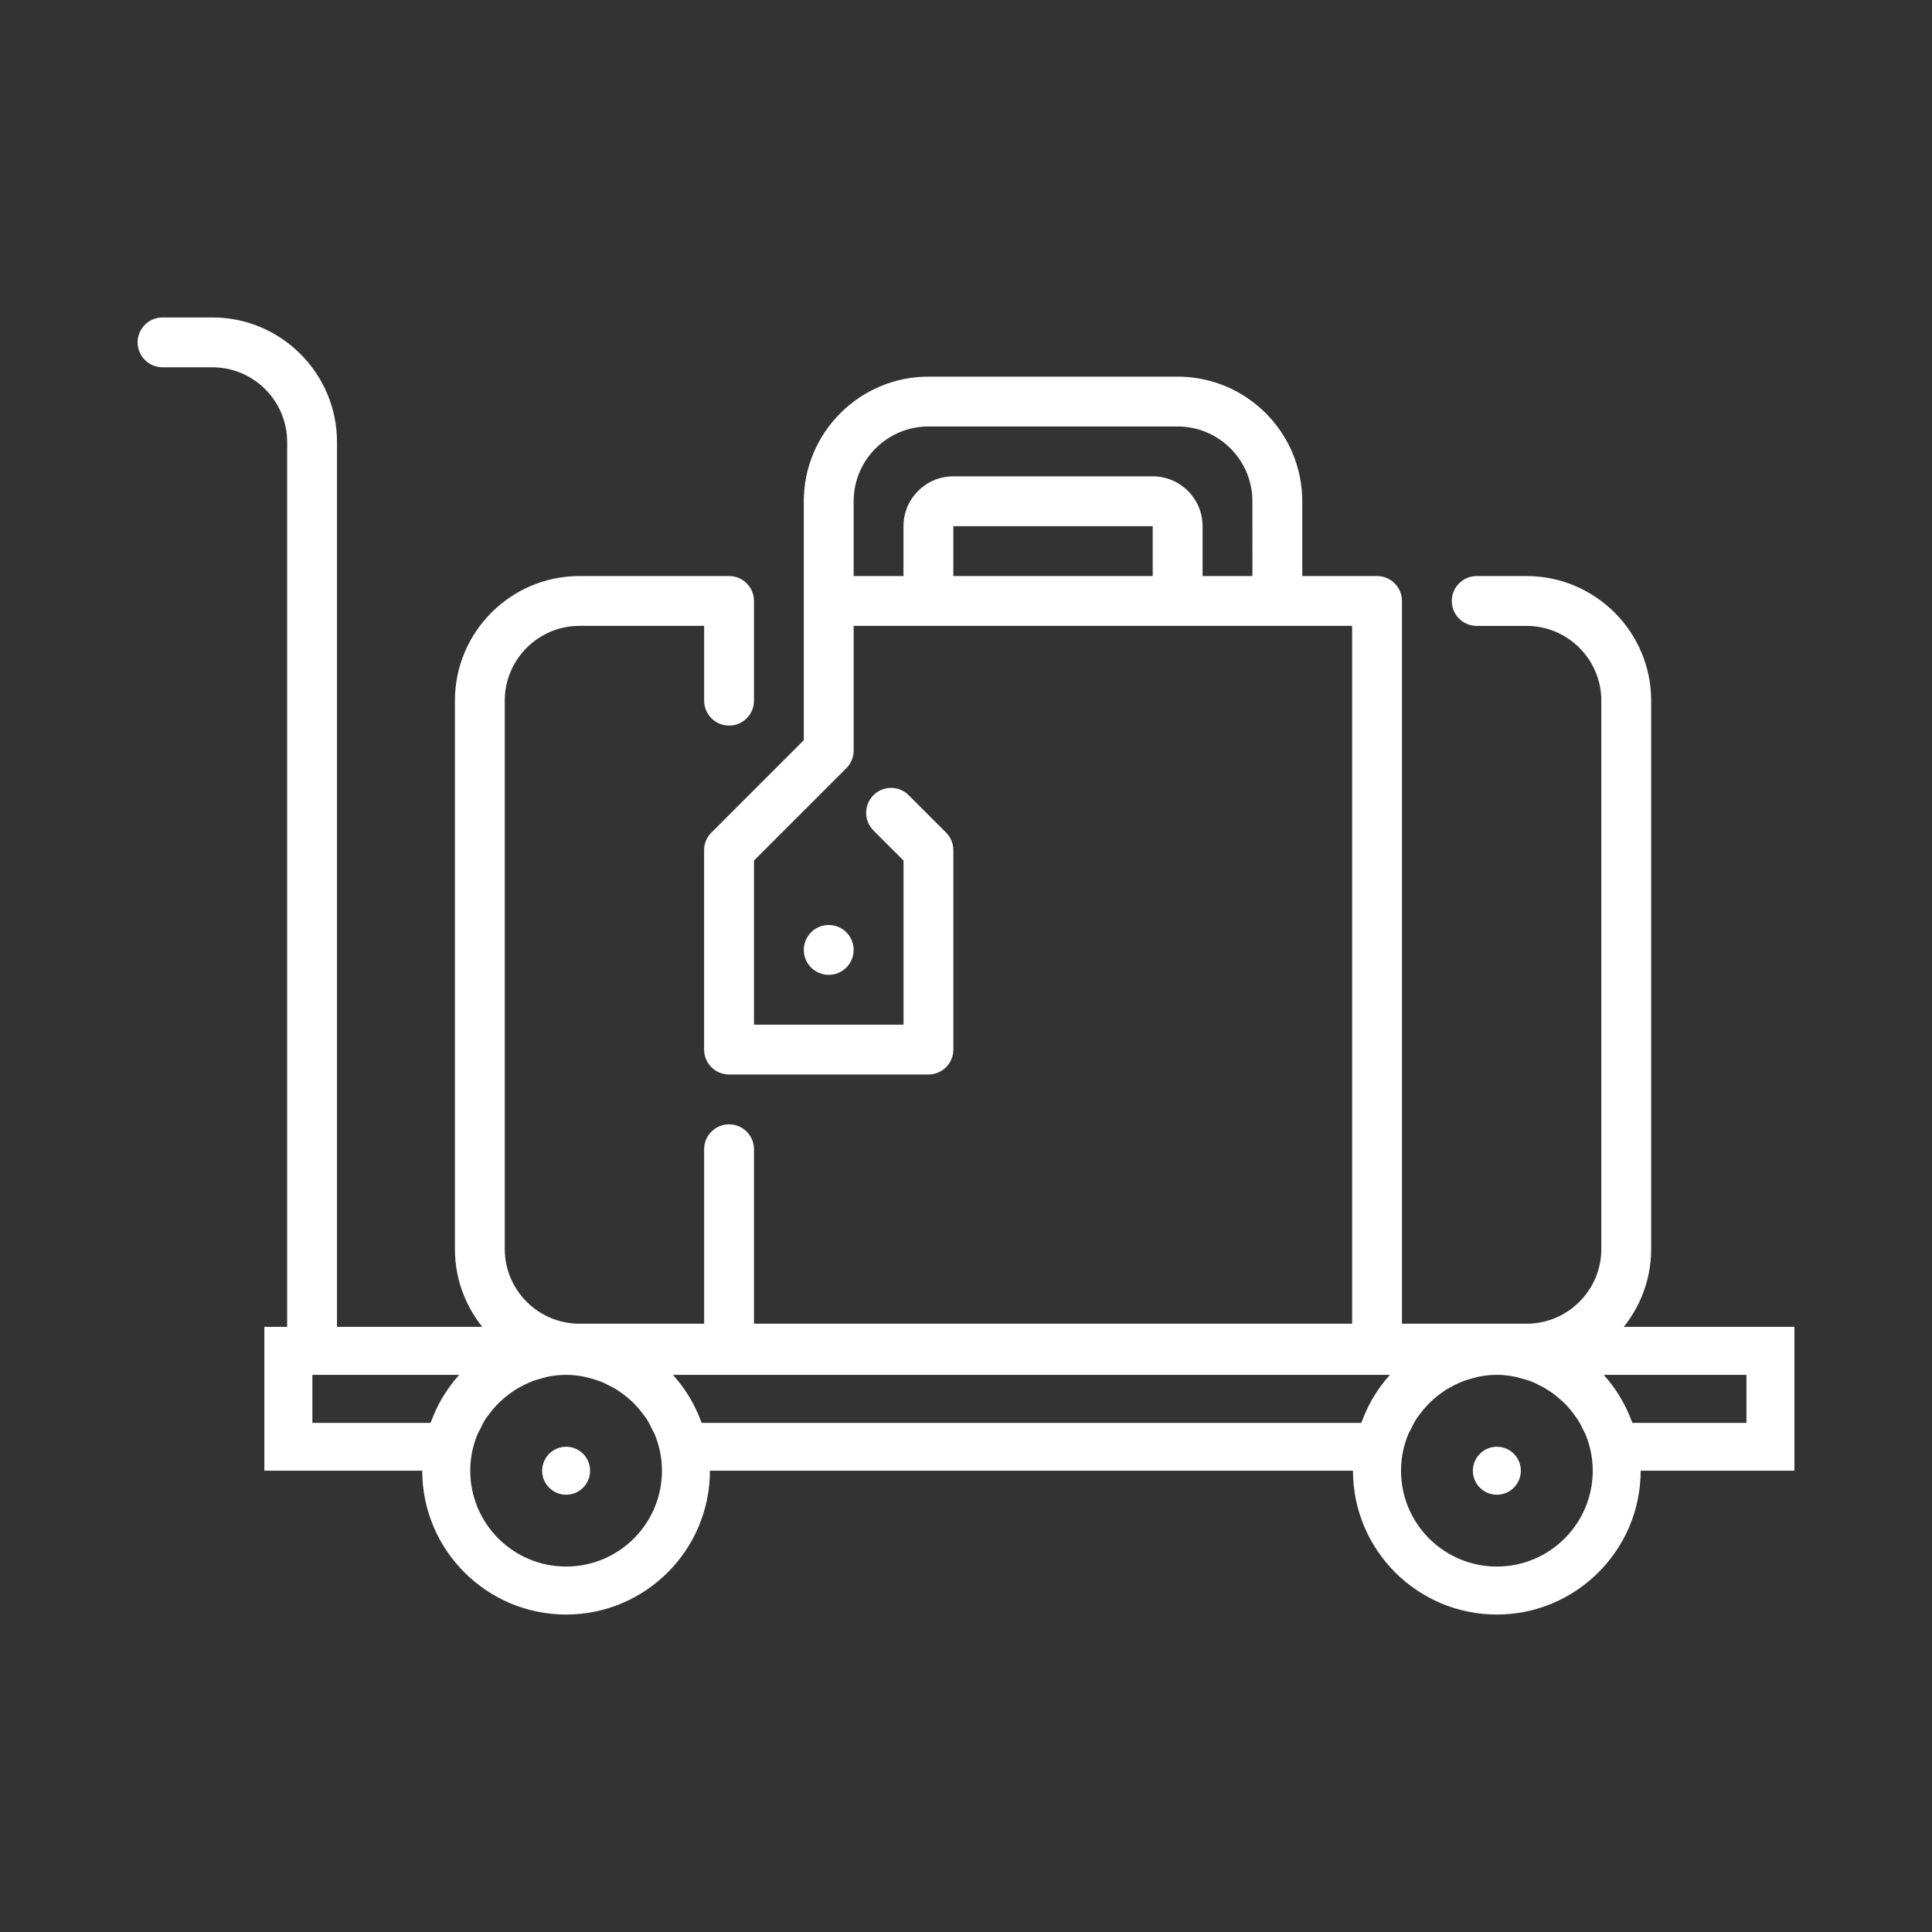
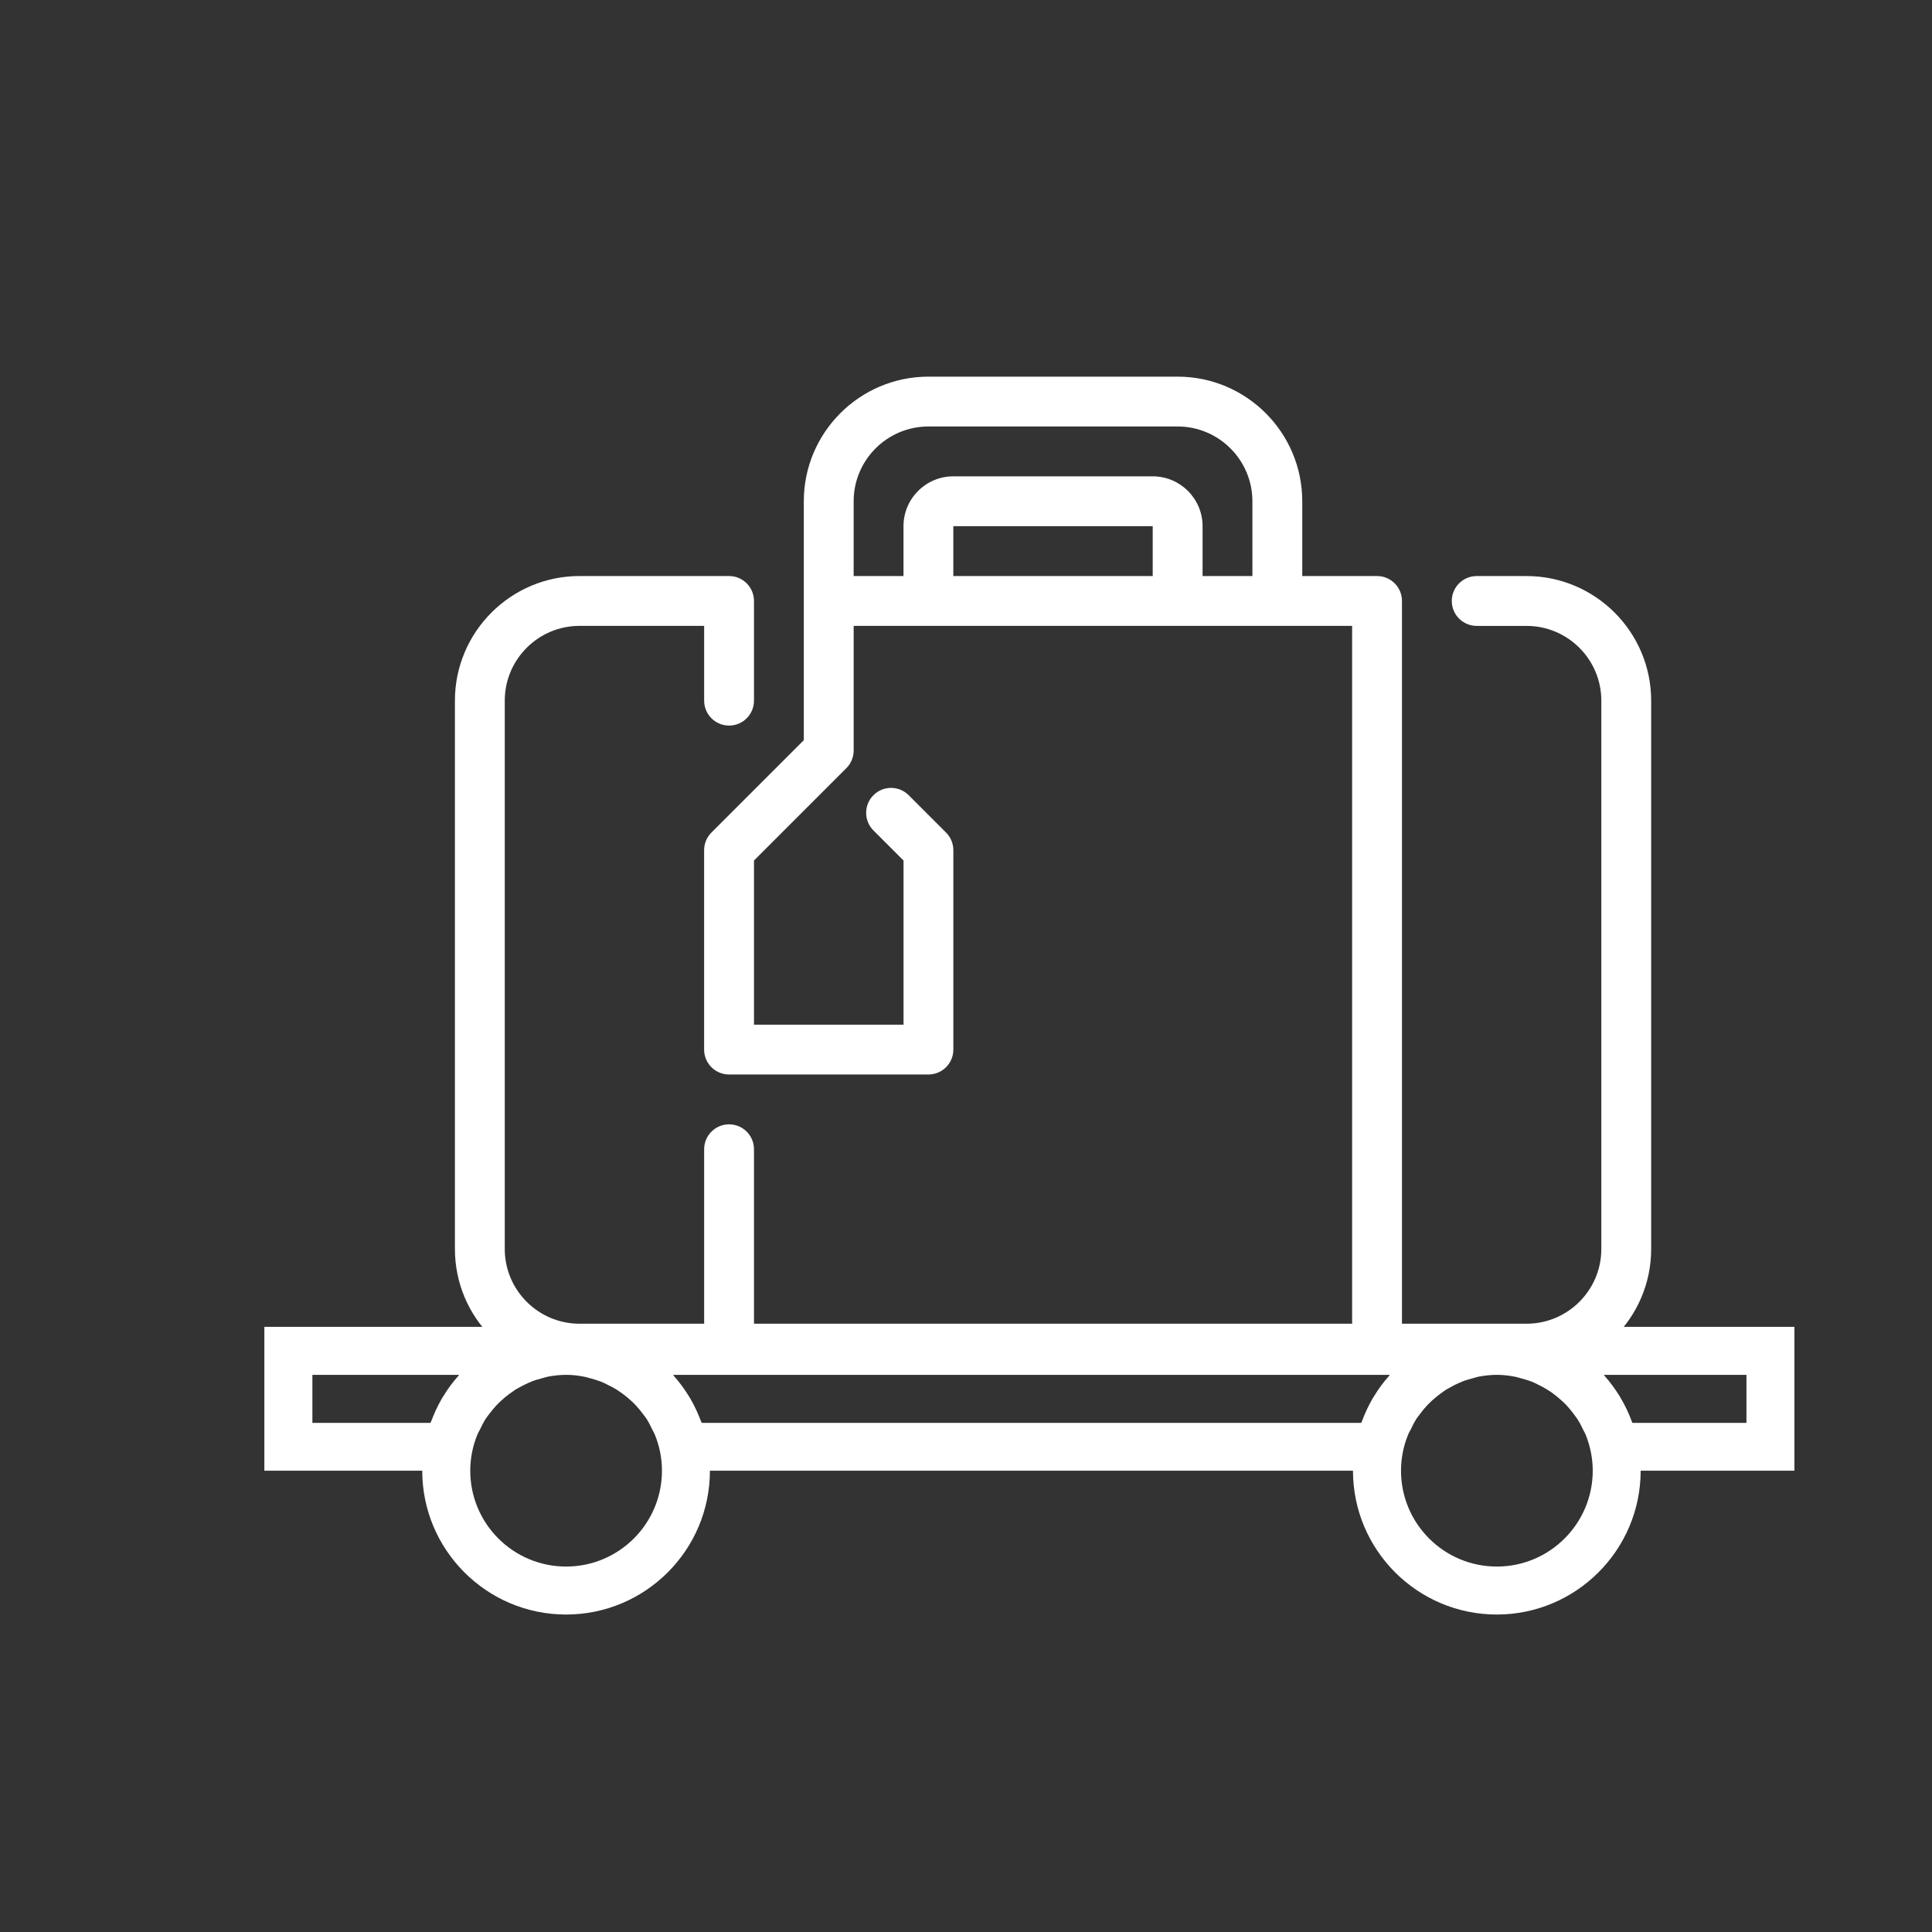
<svg xmlns="http://www.w3.org/2000/svg" version="1.0" id="Calque_4" x="0px" y="0px" viewBox="0 0 84 84" style="enable-background:new 0 0 84 84;" xml:space="preserve">
  <rect x="0" y="0" width="84" height="84" fill="#333333" stroke="none" />
  <g>
-     <path style="fill:#FFFFFF;" d="M66.124,63.945c0,0.576-0.469,1.043-1.043,1.043c-0.576,0-1.043-0.468-1.043-1.043   c0-0.574,0.468-1.043,1.043-1.043C65.655,62.9,66.124,63.369,66.124,63.945L66.124,63.945z" />
-     <path style="fill:#FFFFFF;" d="M25.657,63.945c0,0.576-0.469,1.043-1.043,1.043c-0.575,0-1.043-0.468-1.043-1.043   c0-0.574,0.469-1.043,1.043-1.043C25.188,62.9,25.657,63.369,25.657,63.945L25.657,63.945z" />
    <path style="fill:#FFFFFF;" d="M13.581,57.689c-0.696,0-1.391,0-2.087,0v6.254h6.864c0,3.451,2.805,6.254,6.254,6.254   c3.45,0,6.254-2.803,6.254-6.254h27.959c0,3.451,2.803,6.254,6.254,6.254c3.444,0,6.254-2.803,6.254-6.254h6.685v-6.254   c-0.696,0-1.391,0-2.087,0C58.05,57.689,31.824,57.689,13.581,57.689z M22.526,57.689h-4.167 M74.301,57.689H22.096 M18.716,61.864   h-5.134v-2.087h6.376c-0.01,0.016-0.021,0.03-0.031,0.046c-0.238,0.264-0.452,0.555-0.641,0.865   c-0.025,0.04-0.051,0.082-0.076,0.122c-0.179,0.31-0.331,0.636-0.459,0.977C18.741,61.812,18.725,61.833,18.716,61.864   L18.716,61.864z M24.613,68.111c-2.301,0-4.167-1.867-4.167-4.167c0-0.559,0.112-1.094,0.315-1.583   c0.03-0.07,0.066-0.132,0.102-0.198c0.077-0.163,0.158-0.326,0.254-0.478c0.051-0.077,0.112-0.147,0.168-0.224   c0.098-0.128,0.194-0.249,0.301-0.361c0.07-0.077,0.147-0.148,0.224-0.219c0.107-0.098,0.219-0.189,0.335-0.275   c0.092-0.066,0.184-0.133,0.275-0.194c0.122-0.07,0.25-0.137,0.377-0.203c0.098-0.046,0.199-0.096,0.301-0.137   c0.147-0.061,0.3-0.103,0.453-0.143c0.096-0.025,0.188-0.056,0.279-0.076c0.255-0.047,0.515-0.077,0.784-0.077   c0.27,0,0.529,0.03,0.784,0.081c0.096,0.016,0.182,0.047,0.279,0.072c0.154,0.04,0.306,0.087,0.453,0.143   c0.102,0.04,0.203,0.091,0.301,0.142c0.132,0.061,0.254,0.128,0.376,0.203c0.091,0.056,0.182,0.122,0.275,0.189   c0.116,0.086,0.228,0.177,0.335,0.275c0.077,0.07,0.154,0.142,0.224,0.219c0.107,0.112,0.203,0.233,0.301,0.361   c0.056,0.077,0.117,0.147,0.168,0.224c0.096,0.152,0.177,0.315,0.254,0.478c0.035,0.066,0.072,0.128,0.102,0.198   c0.203,0.489,0.315,1.024,0.315,1.583C28.781,66.244,26.914,68.111,24.613,68.111L24.613,68.111z M59.182,61.864H30.51   c-0.009-0.031-0.025-0.052-0.035-0.077c-0.128-0.341-0.28-0.667-0.459-0.977c-0.025-0.04-0.051-0.082-0.076-0.122   c-0.189-0.31-0.403-0.595-0.641-0.865c-0.01-0.016-0.021-0.03-0.031-0.046h31.156c-0.01,0.016-0.021,0.03-0.031,0.046   c-0.238,0.264-0.453,0.555-0.641,0.865c-0.026,0.04-0.051,0.082-0.077,0.122c-0.177,0.31-0.331,0.636-0.457,0.977   C59.208,61.812,59.193,61.833,59.182,61.864L59.182,61.864z M65.081,68.111c-2.301,0-4.167-1.867-4.167-4.167   c0-0.559,0.112-1.094,0.315-1.583c0.025-0.07,0.066-0.132,0.102-0.198c0.076-0.163,0.158-0.326,0.254-0.478   c0.051-0.077,0.112-0.147,0.168-0.224c0.091-0.128,0.194-0.249,0.301-0.361c0.07-0.077,0.147-0.148,0.223-0.219   c0.107-0.098,0.219-0.189,0.336-0.275c0.087-0.066,0.178-0.133,0.275-0.194c0.122-0.07,0.245-0.137,0.371-0.203   c0.102-0.046,0.205-0.096,0.306-0.137c0.147-0.061,0.3-0.103,0.452-0.143c0.098-0.025,0.184-0.056,0.28-0.076   c0.255-0.047,0.515-0.077,0.784-0.077c0.264,0,0.529,0.03,0.783,0.081c0.093,0.016,0.184,0.047,0.275,0.072   c0.158,0.04,0.311,0.087,0.459,0.143c0.102,0.04,0.203,0.091,0.3,0.142c0.128,0.061,0.255,0.128,0.371,0.203   c0.098,0.056,0.189,0.122,0.28,0.189c0.112,0.086,0.224,0.177,0.331,0.275c0.082,0.07,0.158,0.142,0.229,0.219   c0.107,0.112,0.203,0.233,0.3,0.361c0.056,0.077,0.112,0.147,0.163,0.224c0.103,0.152,0.184,0.315,0.261,0.478   c0.035,0.066,0.07,0.128,0.102,0.198c0.198,0.489,0.315,1.024,0.315,1.583C69.248,66.244,67.38,68.111,65.081,68.111L65.081,68.111   z M75.933,61.864h-4.96c-0.005-0.031-0.025-0.052-0.03-0.077c-0.128-0.341-0.28-0.667-0.464-0.977   c-0.02-0.04-0.046-0.082-0.07-0.122c-0.194-0.31-0.403-0.595-0.642-0.865c-0.009-0.016-0.02-0.03-0.03-0.046h6.196L75.933,61.864   L75.933,61.864z" />
  </g>
  <g>
-     <path style="fill:#FFFFFF;" d="M37.115,41.3c0,0.599-0.486,1.084-1.084,1.084s-1.083-0.485-1.083-1.084   c0-0.598,0.485-1.083,1.083-1.083C36.63,40.215,37.115,40.701,37.115,41.3L37.115,41.3z" />
    <path style="fill:#FFFFFF;" d="M25.195,59.721h41.177c2.987,0,5.418-2.431,5.418-5.418V30.464c0-2.987-2.431-5.418-5.418-5.418   h-2.167c-0.6,0-1.084,0.486-1.084,1.083c0,0.598,0.484,1.084,1.084,1.084h2.167c1.792,0,3.251,1.458,3.251,3.251v23.839   c0,1.792-1.459,3.25-3.251,3.25h-5.417V26.129c0-0.598-0.484-1.084-1.084-1.084H56.62v-3.251c0-2.987-2.43-5.418-5.418-5.418   H40.366c-2.987,0-5.418,2.431-5.418,5.418v10.388l-4.017,4.017c-0.204,0.203-0.317,0.479-0.317,0.766v8.669   c0,0.598,0.485,1.083,1.084,1.083h8.669c0.598,0,1.083-0.485,1.083-1.083v-8.669c0-0.287-0.113-0.564-0.317-0.766l-1.625-1.625   c-0.423-0.424-1.109-0.424-1.532,0c-0.423,0.423-0.423,1.109,0,1.532l1.308,1.308v7.137h-6.502v-7.137l4.017-4.017   c0.203-0.203,0.317-0.479,0.317-0.767v-5.418h21.672v30.341H32.782v-7.586c0-0.598-0.486-1.083-1.083-1.083   c-0.598,0-1.084,0.485-1.084,1.083v7.586h-5.418c-1.793,0-3.251-1.459-3.251-3.251V30.463c0-1.792,1.458-3.251,3.251-3.251h5.418   v3.251c0,0.598,0.485,1.084,1.084,1.084c0.598,0,1.083-0.485,1.083-1.084v-4.334c0-0.598-0.486-1.084-1.083-1.084h-6.502   c-2.987,0-5.418,2.431-5.418,5.418v23.839C19.777,57.291,22.208,59.721,25.195,59.721L25.195,59.721z M50.118,25.045h-8.669v-2.167   h8.669V25.045z M54.453,25.045h-2.167v-2.167c0-1.195-0.972-2.168-2.168-2.168h-8.669c-1.195,0-2.167,0.972-2.167,2.168v2.167   h-2.167v-3.251c0-1.792,1.458-3.251,3.25-3.251h10.837c1.792,0,3.25,1.459,3.25,3.251L54.453,25.045L54.453,25.045z" />
  </g>
-   <path style="fill:#FFFFFF;" d="M14.652,57.74v-38.52c0-2.987-2.431-5.418-5.418-5.418H7.067c-0.6,0-1.084,0.486-1.084,1.083  c0,0.598,0.484,1.084,1.084,1.084h2.167c1.792,0,3.251,1.458,3.251,3.251v38.52" />
</svg>